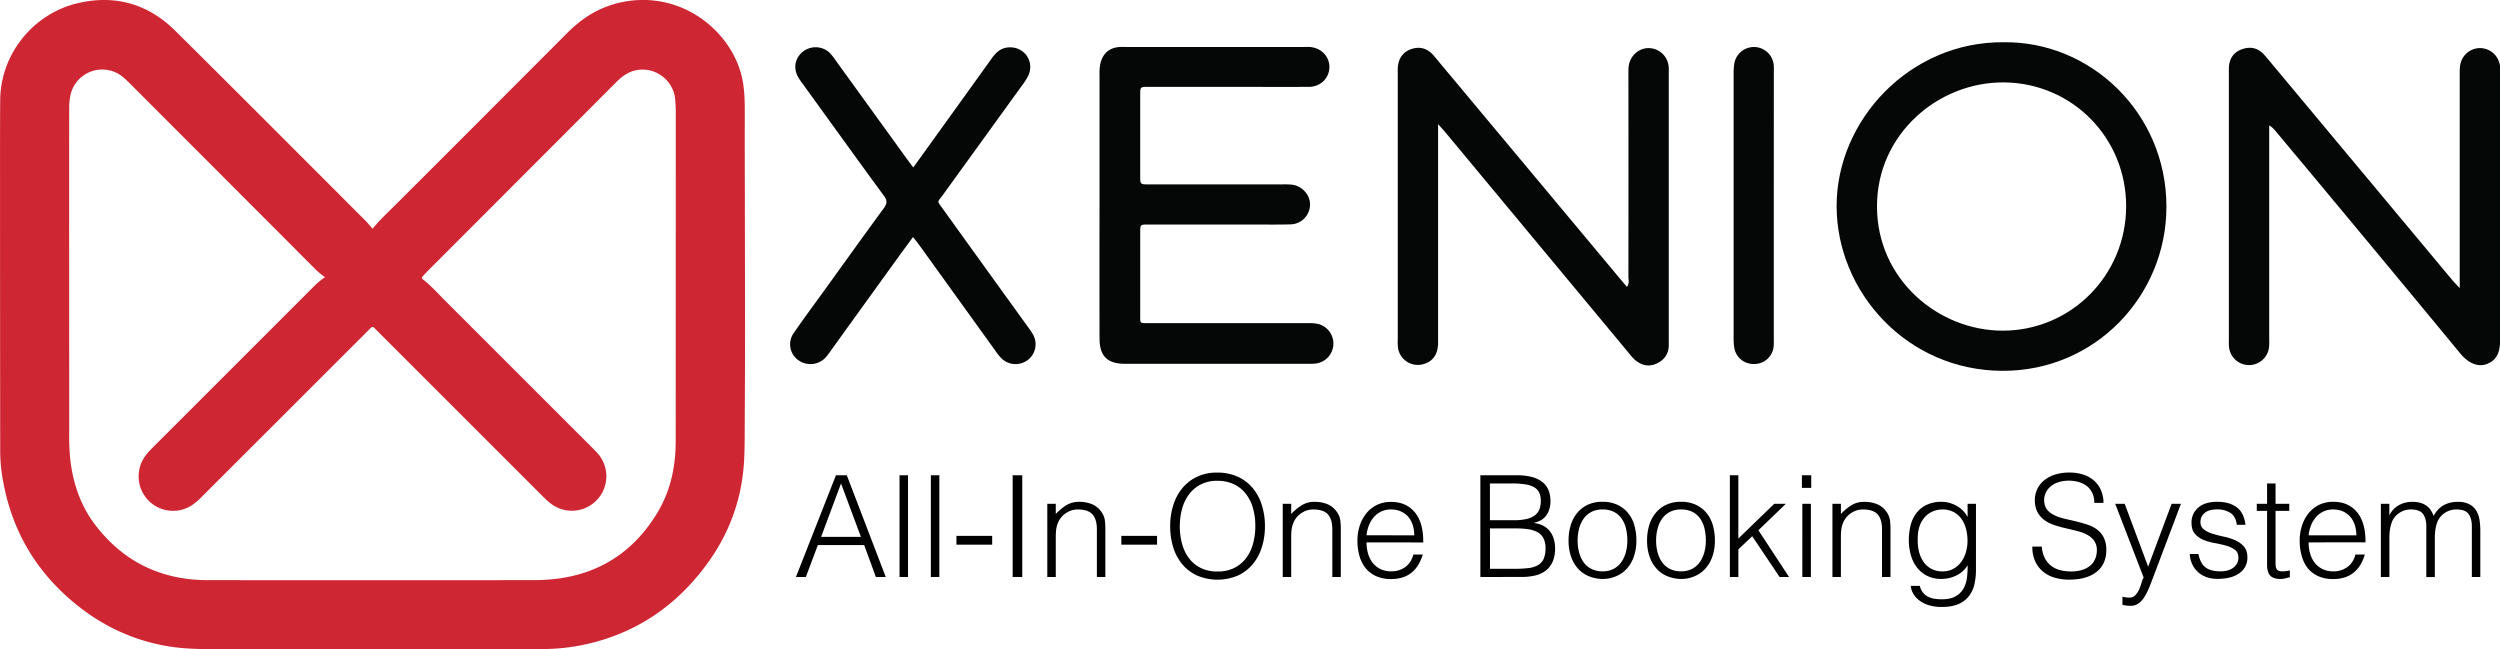
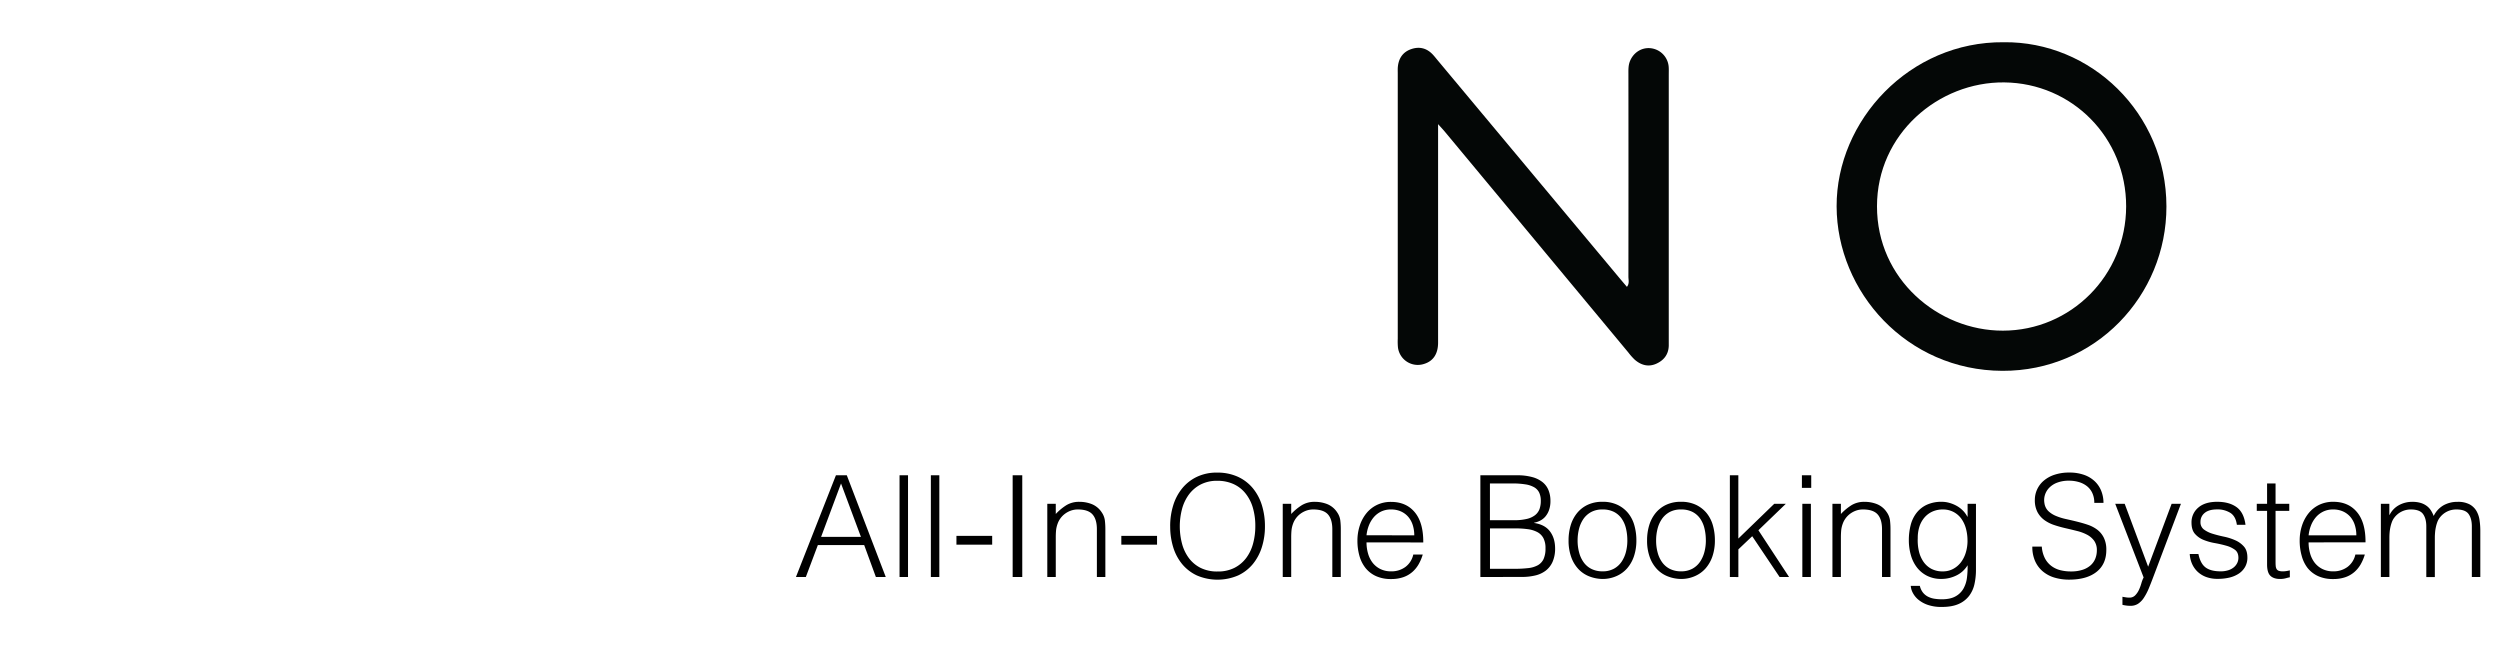
<svg xmlns="http://www.w3.org/2000/svg" viewBox="0 0 1925.53 500" data-name="Livello 1" id="Livello_1">
  <title>logo-xenion</title>
-   <path style="fill:#ce2633" transform="translate(-112.23 0)" d="M685.83,106.18c0-8.42.11-16.84,0-25.26a125.33,125.33,0,0,0-1.15-16.17c-5.6-38.17-45.94-73.12-93.86-63-16.22,3.43-29.72,11.64-41.37,23.33Q484.27,90.43,419,155.61c-6.67,6.69-13.67,13.06-19.82,20.58-2.05-2.36-3.63-4.38-5.42-6.18C344.93,121.2,296.25,72.27,247.21,23.7c-20.58-20.37-45.37-27.83-74-21.5-35,7.72-60.55,39.1-60.83,74.91q-.12,16.47-.13,32.93,0,115.94.13,231.87c0,1.36,0,2.71,0,4.06a126.52,126.52,0,0,0,2,23.32c6.45,37.41,24,68.58,52.91,93.27,21.72,18.55,46.48,30.63,74.81,35.27,12.84,2.1,25.74,2.17,38.66,2.17q124.74,0,249.47-.1a155.71,155.71,0,0,0,41-5.59c34.84-9.46,62.52-29.32,84.11-58,18.22-24.17,28.38-51.39,30-81.64.53-9.75.45-19.54.5-29.31q.2-33.82.23-67.65Q686,182,685.83,106.18ZM632.67,339.49c0,19.68-3.86,38.56-14.24,55.62-17.15,28.2-41.76,45.45-74.71,50.29a146.59,146.59,0,0,1-21.12,1.44q-125.19.07-250.37,0c-35.81-.05-65-14.09-86.78-42.73-11.17-14.71-16.89-31.65-19.06-49.91a167.79,167.79,0,0,1-.86-19.8q0-96.31-.05-192.62,0-29.1.05-58.19a47.29,47.29,0,0,1,.88-9.86A25,25,0,0,1,207,59.39a79.35,79.35,0,0,1,5.91,5.55q57.41,57.44,114.78,114.89c9.57,9.57,19.07,19.2,28.68,28.74a76.07,76.07,0,0,0,6.19,4.93c-5.13,3.34-8,6.59-11.13,9.66q-61.08,61.08-122.18,122.16c-4.65,4.64-8.47,9.65-9.72,16.37a26.52,26.52,0,0,0,40.8,27.25,53.27,53.27,0,0,0,7.82-6.8Q331.3,319,394.5,255.9c5.4-5.39,4-5.35,9.47.14q62.86,62.81,125.7,125.65a69.46,69.46,0,0,0,6.67,6.06,26.56,26.56,0,0,0,36-38.8c-1.2-1.35-2.48-2.63-3.75-3.91Q511.8,288.27,455,231.51c-5.53-5.51-10.71-11.4-16.9-16.22-1.14-.88-1.11-1.61-.2-2.56,1.36-1.41,2.65-2.88,4-4.26L546.47,103.78q20.24-20.28,40.46-40.56c4.08-4.09,8.54-7.5,14.34-8.92,14.58-3.59,29.45,6.83,30.93,21.76.35,3.6.53,7.19.53,10.8Q632.7,213.18,632.67,339.49Z" />
-   <path style="fill:#040706" transform="translate(-112.23 0)" d="M1860,96.57V260.78a55.55,55.55,0,0,1-.13,6.71,15.51,15.51,0,0,1-30.85-.4,59.37,59.37,0,0,1-.09-6q0-102.17,0-204.34c0-1.49,0-3,0-4.47.27-6.89,3.47-12,10-14.33s12.25-1.12,17,4c2,2.2,3.89,4.53,5.8,6.82q69.49,83.31,139,166.61c1.51,1.81,3.17,3.51,6,6.59V212.5q0-77.94,0-155.87c0-3.24,0-6.43,1.18-9.54a15.55,15.55,0,0,1,15.86-10,15.73,15.73,0,0,1,13.95,13.4,49.16,49.16,0,0,1,.15,5.95v205.1c0,10.49-3,16-10.16,18.79-6.11,2.42-13.66.25-20.52-8.06q-70.24-85.09-141-169.78C1864.53,100.67,1863.26,98.52,1860,96.57Z" />
  <path style="fill:#040706" transform="translate(-112.23 0)" d="M1219.86,95.61v58.64q0,54.83,0,109.64c0,8.82-3.86,14.4-11.07,16.49a15.41,15.41,0,0,1-19.83-12.7,48.18,48.18,0,0,1-.16-6.7q0-102.18,0-204.36c0-1.74-.09-3.5.08-5.22.64-6.5,3.88-11.3,10.08-13.5s11.77-1,16.43,3.71c1.39,1.41,2.61,3,3.88,4.52l140.5,168.28c1.75,2.09,3.53,4.16,5.53,6.53,2.08-2.56,1.15-5.36,1.15-7.87q.1-77.94,0-155.88c0-3.22-.13-6.42,1-9.56,2.58-7,9.09-11.28,16.22-10.48a15.59,15.59,0,0,1,13.8,14.31c.15,2,.06,4,.06,6V261.05c0,1.74,0,3.48,0,5.22-.19,6.69-3.74,11.24-9.6,13.87-6.09,2.73-11.71,1.13-16.58-3.08a46,46,0,0,1-4.94-5.56L1225.35,101.78C1224,100.12,1222.5,98.57,1219.86,95.61Z" />
-   <path style="fill:#040706" transform="translate(-112.23 0)" d="M959.1,157.93V57.25a34.09,34.09,0,0,1,.79-8.87c1.91-7.22,6.72-11.49,14.15-12.13,1.73-.15,3.48-.07,5.21-.07h137.22c1.49,0,3-.07,4.47,0,8.77.63,15.18,7.12,15.21,15.34,0,8.56-6.71,15.32-15.78,15.38-19.64.12-39.28,0-58.92,0q-32.45,0-64.88,0c-6.07,0-6.13.07-6.14,6q0,31.32,0,62.64c0,6.43.06,6.49,6.5,6.49q51.47,0,102.91,0a59.65,59.65,0,0,1,7.45.2c8.06,1,14.27,8.14,13.93,15.82a15.33,15.33,0,0,1-14.9,14.76c-9.94.28-19.89.11-29.83.11q-39.9,0-79.79,0c-6.17,0-6.25.07-6.26,5.94,0,21.38,0,42.75,0,64.13,0,6.11-.49,5.91,6.22,5.91q61.16,0,122.3,0a38.19,38.19,0,0,1,7.42.4,15.52,15.52,0,0,1-1.44,30.76,45.38,45.38,0,0,1-5.22.15q-70.47,0-141,0c-13.59,0-19.59-5.9-19.62-19.48Q959,209.39,959.1,157.93Z" />
-   <path style="fill:#040706" transform="translate(-112.23 0)" d="M815.63,129c10.31-14.31,20-27.78,29.72-41.26q15.46-21.47,30.88-43c3.16-4.44,6.87-7.77,12.6-8.23,12.27-1,20.62,11,15.25,22.08a54.22,54.22,0,0,1-5.29,8.08q-30.33,42-60.7,83.93c-3.87,5.37-4.39,3.73.13,10q33.09,46,66.24,91.9a41.64,41.64,0,0,1,3.66,5.59,15.31,15.31,0,0,1-4.46,19.34,15.7,15.7,0,0,1-19.89-1.2,39.16,39.16,0,0,1-4.68-5.78q-29.18-40.5-58.33-81c-1.55-2.15-3.23-4.21-5.3-6.89-3.6,4.92-6.82,9.25-10,13.62Q778.21,233.9,751,271.67a37.45,37.45,0,0,1-2.73,3.54,16,16,0,0,1-21.61,1.87,15,15,0,0,1-3-20.71c7.33-10.64,15-21,22.6-31.47,15.55-21.56,31-43.17,46.74-64.61,2.58-3.52,2.71-5.87,0-9.51-20.85-28.45-41.44-57.09-62.12-85.67a62.12,62.12,0,0,1-3.81-5.51c-4.1-7.15-2.54-15.1,3.79-20a15.82,15.82,0,0,1,20.46,1.15,43.63,43.63,0,0,1,4.6,5.84l55,76.08C812.28,124.51,813.63,126.26,815.63,129Z" />
-   <path style="fill:#040706" transform="translate(-112.23 0)" d="M1478.43,158.52V259.86c0,2.24.11,4.48-.09,6.7a14.94,14.94,0,0,1-14.16,13.78c-8,.5-14.74-4.55-16.16-12.32a46.14,46.14,0,0,1-.53-8.15q0-101.34,0-202.68A48.1,48.1,0,0,1,1448,49a15.33,15.33,0,0,1,30.41,1.44c.15,2,.05,4,.05,6Q1478.44,107.49,1478.43,158.52Z" />
  <path style="fill:#040706" transform="translate(-112.23 0)" d="M1655.5,32.53c-72.38-.65-128.87,60.14-128.69,126.44.18,65.82,54,126.41,127.73,126.65,71.44.23,126.38-57.74,126.3-126.61C1780.76,86.81,1722.42,31.74,1655.5,32.53Zm-.66,222.15c-49.75.06-97-39.58-96.93-95.8,0-55.73,47.36-95.92,98-95.41,52.28.54,94,42.58,93.9,95.56S1707.34,254.62,1654.84,254.68Z" />
  <path transform="translate(-112.23 0)" d="M725.28,444.41l30.79-78.34h8.38l30,78.34h-7.61l-9-24.59H742.15l-9.25,24.59Zm19.37-30.9h30.68L760,372.38Zm60.42,30.9V366.07h6.53v78.34Zm24.12,0V366.07h6.53v78.34Zm47.23-31.66v6.74H848.89v-6.74Zm15.77,31.66V366.07h7.4v78.34Zm33.21,0h-6.53V388.05h6.53v7.83a41.28,41.28,0,0,1,8.1-6.74,18.66,18.66,0,0,1,10.07-2.62,25.61,25.61,0,0,1,9.68,1.8,16.53,16.53,0,0,1,7.51,6.26,14.06,14.06,0,0,1,2.45,6.25,57.77,57.77,0,0,1,.38,6.69v36.89h-6.53V407.63q0-7.62-3.37-11.42t-11.21-3.81a15.84,15.84,0,0,0-5.55.93,17.32,17.32,0,0,0-4.51,2.44,16.19,16.19,0,0,0-3.43,3.49,15.92,15.92,0,0,0-2.18,4.13,21.21,21.21,0,0,0-1.2,5.23c-.14,1.66-.21,3.48-.21,5.43v30.36Zm78-31.66v6.74H975.89v-6.74Zm10.11-7.4a53.91,53.91,0,0,1,2.34-16.11,38.61,38.61,0,0,1,6.91-13.1,32.88,32.88,0,0,1,11.32-8.87,35.25,35.25,0,0,1,15.56-3.27,37.75,37.75,0,0,1,16,3.21,32.51,32.51,0,0,1,11.53,8.81,38.27,38.27,0,0,1,7,13.17,54.38,54.38,0,0,1,2.34,16.16,52.92,52.92,0,0,1-2.34,15.94,38.8,38.8,0,0,1-6.91,13.06,32.58,32.58,0,0,1-11.42,8.86,40.22,40.22,0,0,1-31.77,0,32.61,32.61,0,0,1-11.43-8.86,37.89,37.89,0,0,1-6.85-13.06A53.56,53.56,0,0,1,1013.53,405.35Zm36.56,34.82a27.76,27.76,0,0,0,13.11-2.89,26.19,26.19,0,0,0,9-7.67,32.5,32.5,0,0,0,5.22-11.1,50.45,50.45,0,0,0,1.69-13.16,49.36,49.36,0,0,0-2-14.64,31.76,31.76,0,0,0-5.82-11,24.94,24.94,0,0,0-9.25-7,29.9,29.9,0,0,0-12.19-2.4,27.18,27.18,0,0,0-13,2.94,26.49,26.49,0,0,0-9,7.78,33.2,33.2,0,0,0-5.22,11.15,52.55,52.55,0,0,0,0,26.44,32.5,32.5,0,0,0,5.22,11.1,25.74,25.74,0,0,0,9,7.62A28.64,28.64,0,0,0,1050.09,440.17Zm56.67,4.24h-6.53V388.05h6.53v7.83a41.28,41.28,0,0,1,8.1-6.74,18.66,18.66,0,0,1,10.07-2.62,25.65,25.65,0,0,1,9.68,1.8,16.48,16.48,0,0,1,7.51,6.26,14.06,14.06,0,0,1,2.45,6.25,57.77,57.77,0,0,1,.38,6.69v36.89h-6.53V407.63q0-7.62-3.37-11.42t-11.21-3.81a15.84,15.84,0,0,0-5.55.93,17.54,17.54,0,0,0-4.52,2.44,16.38,16.38,0,0,0-3.42,3.49,15.92,15.92,0,0,0-2.18,4.13,20.76,20.76,0,0,0-1.2,5.23c-.15,1.66-.22,3.48-.22,5.43v30.36Zm58-26.66a30.49,30.49,0,0,0,1.2,8.65,21,21,0,0,0,3.53,7.08,17.26,17.26,0,0,0,5.93,4.79,18.36,18.36,0,0,0,8.27,1.79,18,18,0,0,0,11-3.37,16.2,16.2,0,0,0,6.09-9.58h7.29a35.58,35.58,0,0,1-3.15,7.46,23.05,23.05,0,0,1-4.9,6,21,21,0,0,1-7,4,28.35,28.35,0,0,1-9.36,1.41,27.34,27.34,0,0,1-11.64-2.28,22,22,0,0,1-8.06-6.26,26.31,26.31,0,0,1-4.67-9.36,42.23,42.23,0,0,1-1.53-11.59,36.86,36.86,0,0,1,1.8-11.64,29.51,29.51,0,0,1,5.11-9.52,23.69,23.69,0,0,1,8.11-6.42,24.43,24.43,0,0,1,10.88-2.34q11.64,0,18.28,8t6.53,23.23Zm36.78-5.44a26,26,0,0,0-1.14-7.78,18.31,18.31,0,0,0-3.38-6.31,16,16,0,0,0-5.6-4.24,18,18,0,0,0-7.72-1.58A17.11,17.11,0,0,0,1176,394a17.64,17.64,0,0,0-5.66,4.35,22.19,22.19,0,0,0-3.76,6.31,29.3,29.3,0,0,0-1.85,7.62Zm50.91,32.1V366.07h28.29a42.87,42.87,0,0,1,11.75,1.41,21.71,21.71,0,0,1,8,4,15.28,15.28,0,0,1,4.51,6.26,21.8,21.8,0,0,1,1.42,8,20.74,20.74,0,0,1-1.09,7.12,15.88,15.88,0,0,1-2.83,5,13.1,13.1,0,0,1-4,3.15,16.75,16.75,0,0,1-4.62,1.58v.22q8.16,1.2,12.13,6.42t4,13.06a25.31,25.31,0,0,1-1.9,10.33,17.59,17.59,0,0,1-5.28,6.86,21.14,21.14,0,0,1-8.11,3.75,43.8,43.8,0,0,1-10.28,1.14Zm7.4-43.74h18.71a40.8,40.8,0,0,0,9.69-1,16.41,16.41,0,0,0,6.31-2.88,10.78,10.78,0,0,0,3.43-4.68,18.36,18.36,0,0,0,1-6.36,14.69,14.69,0,0,0-1.2-6.26,9.59,9.59,0,0,0-3.81-4.14,19.43,19.43,0,0,0-6.8-2.28,63.29,63.29,0,0,0-10.28-.71h-17.09v28.29Zm0,37.43h18.82a90.71,90.71,0,0,0,10.61-.54,19.61,19.61,0,0,0,7.45-2.23,10.66,10.66,0,0,0,4.41-4.79,19.35,19.35,0,0,0,1.47-8.22,16.52,16.52,0,0,0-1.63-7.88,11.29,11.29,0,0,0-4.68-4.63,21.78,21.78,0,0,0-7.29-2.23,68.08,68.08,0,0,0-9.47-.6h-19.69V438.1Zm86.64,7.83a29.11,29.11,0,0,1-10.17-2,22.79,22.79,0,0,1-8.27-5.54,26.51,26.51,0,0,1-5.6-9.25,37,37,0,0,1-2.07-12.95,40,40,0,0,1,1.63-11.59,27.3,27.3,0,0,1,4.9-9.41,23.37,23.37,0,0,1,8.16-6.37,26.24,26.24,0,0,1,11.43-2.34,26.51,26.51,0,0,1,11.53,2.34,23.69,23.69,0,0,1,8.16,6.31,26,26,0,0,1,4.84,9.41,41.73,41.73,0,0,1,1.58,11.65,37.76,37.76,0,0,1-1.85,12.18,27.28,27.28,0,0,1-5.28,9.36,23.2,23.2,0,0,1-8.26,6A26.42,26.42,0,0,1,1346.49,445.93Zm19.15-29.7a38.76,38.76,0,0,0-1.08-9.36,22.14,22.14,0,0,0-3.38-7.56,16.25,16.25,0,0,0-5.87-5.06,19.15,19.15,0,0,0-8.82-1.85,17.89,17.89,0,0,0-8.76,2,17.21,17.21,0,0,0-5.93,5.33,23.75,23.75,0,0,0-3.37,7.62,36.28,36.28,0,0,0-1.09,8.87,35,35,0,0,0,1.26,9.63,22.53,22.53,0,0,0,3.64,7.56,16.28,16.28,0,0,0,6,4.9,18.76,18.76,0,0,0,8.27,1.74,17.89,17.89,0,0,0,8.76-2,17,17,0,0,0,5.94-5.39,24.17,24.17,0,0,0,3.37-7.61A35.75,35.75,0,0,0,1365.64,416.23Zm41.32,29.7a29.07,29.07,0,0,1-10.17-2,22.7,22.7,0,0,1-8.27-5.54,26.51,26.51,0,0,1-5.6-9.25,37,37,0,0,1-2.07-12.95,39.69,39.69,0,0,1,1.63-11.59,27.3,27.3,0,0,1,4.9-9.41,23.37,23.37,0,0,1,8.16-6.37,26.2,26.2,0,0,1,11.42-2.34,26.53,26.53,0,0,1,11.54,2.34,23.69,23.69,0,0,1,8.16,6.31,26.18,26.18,0,0,1,4.84,9.41,41.73,41.73,0,0,1,1.58,11.65,37.76,37.76,0,0,1-1.85,12.18,27.44,27.44,0,0,1-5.28,9.36,23.32,23.32,0,0,1-8.27,6A26.34,26.34,0,0,1,1407,445.93Zm19.15-29.7a38.75,38.75,0,0,0-1.09-9.36,22.32,22.32,0,0,0-3.37-7.56,16.2,16.2,0,0,0-5.88-5.06,19.1,19.1,0,0,0-8.81-1.85,17.89,17.89,0,0,0-8.76,2,17.21,17.21,0,0,0-5.93,5.33,23.55,23.55,0,0,0-3.38,7.62,36.27,36.27,0,0,0-1.08,8.87,35,35,0,0,0,1.25,9.63,22.34,22.34,0,0,0,3.64,7.56,16.31,16.31,0,0,0,6,4.9,18.73,18.73,0,0,0,8.27,1.74,17.88,17.88,0,0,0,8.75-2,17,17,0,0,0,5.94-5.39,24.4,24.4,0,0,0,3.37-7.61A35.29,35.29,0,0,0,1426.11,416.23Zm18.5,28.18V366.07h6.53v48.74l27.64-26.76h8.92l-21.11,20.35,23.61,36h-7.29L1461.81,413l-10.67,10.12v21.33Zm55.49-68.66v-9.68h7.18v9.68Zm.33,68.66V388.05H1507v56.36Zm29.71,0h-6.53V388.05h6.53v7.83a41.28,41.28,0,0,1,8.1-6.74,18.69,18.69,0,0,1,10.07-2.62,25.61,25.61,0,0,1,9.68,1.8,16.53,16.53,0,0,1,7.51,6.26,14.06,14.06,0,0,1,2.45,6.25,57.77,57.77,0,0,1,.38,6.69v36.89h-6.53V407.63q0-7.62-3.37-11.42t-11.21-3.81a15.84,15.84,0,0,0-5.55.93,17.54,17.54,0,0,0-4.52,2.44,16.38,16.38,0,0,0-3.42,3.49,15.92,15.92,0,0,0-2.18,4.13,20.76,20.76,0,0,0-1.2,5.23c-.14,1.66-.22,3.48-.22,5.43v30.36Zm97.5-56.36h6.52V439A50.21,50.21,0,0,1,1633,449.8a23.28,23.28,0,0,1-4.08,9.08,20.46,20.46,0,0,1-8,6.26q-5.12,2.34-13.17,2.34a32.1,32.1,0,0,1-10.66-1.58,23.06,23.06,0,0,1-7.29-4,17.18,17.18,0,0,1-4.3-5.28,13.35,13.35,0,0,1-1.58-5.38h7a12.86,12.86,0,0,0,2.39,5.16,12,12,0,0,0,3.87,3.16,16.45,16.45,0,0,0,4.94,1.58,35.86,35.86,0,0,0,5.66.44q6.65,0,10.67-2.29a15.6,15.6,0,0,0,6.09-6,22.88,22.88,0,0,0,2.67-8.37,64.38,64.38,0,0,0,.49-9.58,20.29,20.29,0,0,1-8.65,7.89,26,26,0,0,1-11.48,2.67,24,24,0,0,1-11.15-2.45,22.89,22.89,0,0,1-7.84-6.53,27.86,27.86,0,0,1-4.62-9.52,41.5,41.5,0,0,1-1.52-11.31,46.18,46.18,0,0,1,1.41-11.64,25.35,25.35,0,0,1,4.52-9.41,21.59,21.59,0,0,1,7.89-6.26,26.9,26.9,0,0,1,11.64-2.29,21.26,21.26,0,0,1,5.55.77,25.92,25.92,0,0,1,5.49,2.17,21.51,21.51,0,0,1,4.9,3.59,19,19,0,0,1,3.64,4.9h.22v-9.91Zm0,28.4a34.85,34.85,0,0,0-1.25-9.52,23.45,23.45,0,0,0-3.65-7.62,17.25,17.25,0,0,0-6-5.06,17.58,17.58,0,0,0-8.16-1.85,19.37,19.37,0,0,0-7.61,1.47,17.52,17.52,0,0,0-6.1,4.3,20,20,0,0,0-4.08,6.91,28,28,0,0,0-1.46,9.41,36.45,36.45,0,0,0,.87,10,23.56,23.56,0,0,0,3.48,8.1,17.29,17.29,0,0,0,6.09,5.5,18.21,18.21,0,0,0,8.82,2,16.44,16.44,0,0,0,8-1.91,18.41,18.41,0,0,0,6-5.11,23.52,23.52,0,0,0,3.75-7.51A31.05,31.05,0,0,0,1627.64,416.45Zm57.23,4.57a23.27,23.27,0,0,0,2.34,8.87,17.43,17.43,0,0,0,4.9,5.92,19.24,19.24,0,0,0,6.9,3.32,32.72,32.72,0,0,0,8.38,1,27.93,27.93,0,0,0,9-1.31,17.1,17.1,0,0,0,6.2-3.53,13.83,13.83,0,0,0,3.54-5.17,17,17,0,0,0,1.14-6.2,12.24,12.24,0,0,0-2.07-7.4,15.88,15.88,0,0,0-5.38-4.63,33.4,33.4,0,0,0-7.62-2.88q-4.29-1.08-8.81-2.12c-3-.69-6-1.5-8.81-2.45a27.73,27.73,0,0,1-7.62-3.8,18.43,18.43,0,0,1-5.39-6.15,19.59,19.59,0,0,1-2.06-9.52,19.27,19.27,0,0,1,1.68-7.84,19.57,19.57,0,0,1,5-6.74,24.55,24.55,0,0,1,8.32-4.68,35.07,35.07,0,0,1,11.53-1.74,33.12,33.12,0,0,1,11.59,1.85,23,23,0,0,1,8.22,5.06,20.76,20.76,0,0,1,4.89,7.45,24.91,24.91,0,0,1,1.64,9h-7.08a17.58,17.58,0,0,0-1.58-7.72,14.47,14.47,0,0,0-4.29-5.33,18.38,18.38,0,0,0-6.21-3.05,26.47,26.47,0,0,0-7.18-1,25.21,25.21,0,0,0-9.51,1.58,16.62,16.62,0,0,0-6.15,4.08,13.73,13.73,0,0,0-3.16,5.55,13.39,13.39,0,0,0-.33,6.09,10.67,10.67,0,0,0,3,6.1,19.14,19.14,0,0,0,5.88,3.75,43.42,43.42,0,0,0,7.67,2.39c2.79.62,5.63,1.27,8.54,2s5.71,1.51,8.43,2.45a25.85,25.85,0,0,1,7.24,3.81,17.43,17.43,0,0,1,5,6.15,20.69,20.69,0,0,1,1.91,9.41q0,10.88-7.51,16.86t-21.11,6a39,39,0,0,1-11.31-1.58,25,25,0,0,1-9-4.79,22,22,0,0,1-5.93-7.94,27,27,0,0,1-2.13-11.16h7.19Zm62,38.62,2.67.44a18.16,18.16,0,0,0,2.77.22,6,6,0,0,0,4.46-1.74,14.79,14.79,0,0,0,2.89-4.19,34.92,34.92,0,0,0,1.9-5.1,23.65,23.65,0,0,1,1.74-4.51l-21.87-56.71h7.29l18.06,48.42,18.07-48.42H1792l-21,55.6q-2,5.33-3.75,9.57a43.64,43.64,0,0,1-3.81,7.24,15.85,15.85,0,0,1-4.46,4.57,10.52,10.52,0,0,1-5.82,1.58,25.12,25.12,0,0,1-3.32-.22q-1.57-.22-2.88-.54v-6.21Zm58.64-32.86q1.53,7.31,5.5,10.28t11.37,3a19.69,19.69,0,0,0,6.2-.87,12.51,12.51,0,0,0,4.3-2.34,10.06,10.06,0,0,0,2.55-3.32,9,9,0,0,0,.87-3.91c0-2.76-.88-4.81-2.66-6.15a20.38,20.38,0,0,0-6.69-3.16,88.74,88.74,0,0,0-8.71-2,42.7,42.7,0,0,1-8.7-2.44,17.47,17.47,0,0,1-6.7-4.68q-2.65-3-2.66-8.6a14.69,14.69,0,0,1,5.17-11.59q5.16-4.51,14.63-4.51,9.15,0,14.85,4.08t6.92,13.65h-6.64q-.87-6.53-5-9.19a18.42,18.42,0,0,0-10.28-2.67q-6.21,0-9.47,2.67a8.62,8.62,0,0,0-3.27,7,6.85,6.85,0,0,0,2.67,5.82,21.74,21.74,0,0,0,6.69,3.26c2.68.83,5.58,1.58,8.71,2.23a42.57,42.57,0,0,1,8.7,2.78,19,19,0,0,1,6.69,4.84q2.67,3,2.67,8.48a14.32,14.32,0,0,1-1.74,7.13,15.26,15.26,0,0,1-4.79,5.17,22.33,22.33,0,0,1-7.23,3.1,38.43,38.43,0,0,1-9.2,1,25,25,0,0,1-8.87-1.47,19.28,19.28,0,0,1-6.58-4.08,18.88,18.88,0,0,1-4.25-6.1,21.67,21.67,0,0,1-1.74-7.51h6.64Zm70.39,17.85c-.8.14-1.85.4-3.15.76a16.42,16.42,0,0,1-4.36.54c-3.26,0-5.75-.81-7.45-2.45s-2.56-4.55-2.56-8.75V393.49h-7.94v-5.44h7.94V372.38h6.53v15.67h10.56v5.44h-10.56v38.62c0,1.38,0,2.58.11,3.6a6.07,6.07,0,0,0,.65,2.5,3.17,3.17,0,0,0,1.69,1.41,9.32,9.32,0,0,0,3.21.44,16.39,16.39,0,0,0,2.67-.22c.91-.14,1.8-.33,2.67-.54v5.33Zm14.46-26.88a30.49,30.49,0,0,0,1.2,8.65,20.82,20.82,0,0,0,3.53,7.08,17.26,17.26,0,0,0,5.93,4.79,18.36,18.36,0,0,0,8.27,1.79,18,18,0,0,0,11-3.37,16.2,16.2,0,0,0,6.09-9.58h7.29a35.58,35.58,0,0,1-3.15,7.46,23.05,23.05,0,0,1-4.9,6,21,21,0,0,1-7,4,28.35,28.35,0,0,1-9.36,1.41,27.34,27.34,0,0,1-11.64-2.28,22,22,0,0,1-8.06-6.26A26.31,26.31,0,0,1,1885,428a42.23,42.23,0,0,1-1.53-11.59,36.86,36.86,0,0,1,1.8-11.64,29.71,29.71,0,0,1,5.11-9.52,23.78,23.78,0,0,1,8.11-6.42,24.46,24.46,0,0,1,10.88-2.34q11.65,0,18.28,8t6.53,23.23Zm36.77-5.44a25.64,25.64,0,0,0-1.14-7.78,18.12,18.12,0,0,0-3.37-6.31,16.21,16.21,0,0,0-5.6-4.24,18.09,18.09,0,0,0-7.73-1.58,17.1,17.1,0,0,0-7.66,1.63,17.64,17.64,0,0,0-5.66,4.35,21.94,21.94,0,0,0-3.75,6.31,28.91,28.91,0,0,0-1.85,7.62h36.76Zm25.37,32.1H1946V388.05h6.53v8.48h.22a17.18,17.18,0,0,1,7.18-7.45,21,21,0,0,1,10.23-2.56,21.91,21.91,0,0,1,6.63.88,14.85,14.85,0,0,1,4.62,2.34,13.31,13.31,0,0,1,3.16,3.42,23.41,23.41,0,0,1,2.12,4.25,19.06,19.06,0,0,1,7.56-8.22,21.76,21.76,0,0,1,10.83-2.66,18.93,18.93,0,0,1,9.19,1.9,13.84,13.84,0,0,1,5.28,5,19.44,19.44,0,0,1,2.45,7.13,56.09,56.09,0,0,1,.6,8.27v35.58h-6.53v-39q0-6.09-2.56-9.58T2004,392.4a15.77,15.77,0,0,0-12.73,6.42,12.81,12.81,0,0,0-1.79,3.32,27.09,27.09,0,0,0-1.14,4,31.15,31.15,0,0,0-.6,4.13c-.11,1.38-.17,2.65-.17,3.81v30.36H1981v-39q0-6.09-2.56-9.58T1969,392.4a15.77,15.77,0,0,0-12.73,6.42,12.83,12.83,0,0,0-1.8,3.32,28.38,28.38,0,0,0-1.14,4,32.89,32.89,0,0,0-.6,4.13c-.11,1.38-.16,2.65-.16,3.81v30.36Z" id="SVGID" />
</svg>